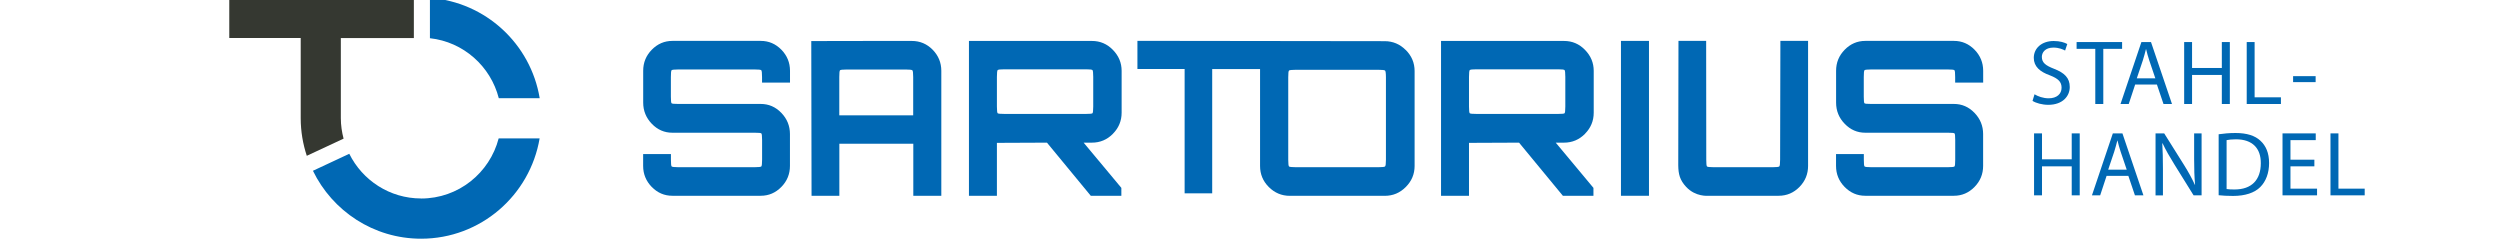
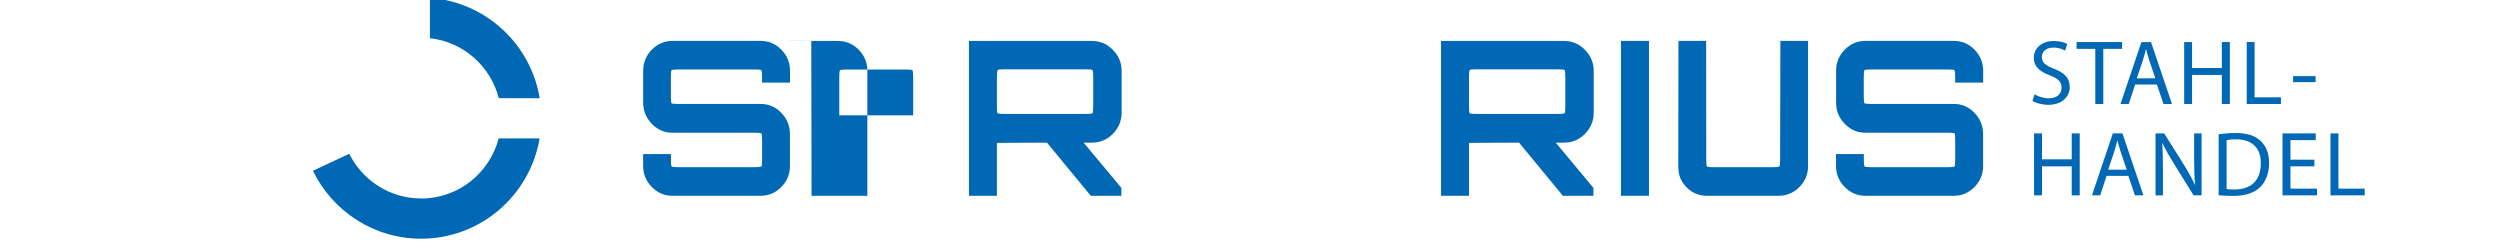
<svg xmlns="http://www.w3.org/2000/svg" id="Ebene_1" data-name="Ebene 1" viewBox="0 0 456.01 43.94">
  <defs>
    <style>
      .cls-1 {
        fill: #0068b4;
      }

      .cls-1, .cls-2 {
        stroke-width: 0px;
      }

      .cls-2 {
        fill: #353831;
      }
    </style>
  </defs>
  <rect class="cls-1" x="295.67" y="7.46" width="5.11" height="28.25" />
  <path class="cls-1" d="M138.77,7.46h-16.12c-1.46,0-2.71.54-3.76,1.61s-1.57,2.35-1.57,3.84v5.81c0,1.49.53,2.78,1.57,3.86,1.05,1.09,2.3,1.63,3.76,1.63h15.01c.72,0,1.12.04,1.21.12s.14.48.14,1.22v3.57c0,.73-.05,1.14-.14,1.24-.09.09-.49.14-1.21.14h-13.94c-.72,0-1.12-.05-1.21-.14s-.13-.5-.13-1.24v-1.02h-5.07v2.16c0,1.49.53,2.77,1.57,3.84,1.05,1.07,2.3,1.61,3.76,1.61h16.12c1.46,0,2.71-.54,3.76-1.61s1.57-2.35,1.57-3.84v-5.81c0-1.49-.53-2.78-1.57-3.86-1.05-1.09-2.3-1.63-3.76-1.63h-15.05c-.72,0-1.12-.04-1.21-.12s-.13-.48-.13-1.22v-3.57c0-.73.04-1.14.13-1.24.09-.09.49-.14,1.21-.14h13.94c.72,0,1.12.04,1.21.14.09.09.14.5.14,1.24v1.02h5.1v-2.16c0-1.49-.53-2.77-1.57-3.84-1.05-1.07-2.3-1.61-3.76-1.61" />
  <path class="cls-1" d="M356.41,7.46h-16.17c-1.46,0-2.71.54-3.76,1.61-1.05,1.07-1.57,2.35-1.57,3.84v5.81c0,1.49.52,2.78,1.57,3.86,1.05,1.09,2.3,1.63,3.76,1.63h15.06c.71,0,1.12.04,1.21.12s.13.48.13,1.22v3.57c0,.73-.04,1.14-.13,1.24-.09.09-.49.14-1.21.14h-13.99c-.72,0-1.12-.05-1.21-.14s-.13-.5-.13-1.24v-1.02h-5.07v2.16c0,1.49.52,2.77,1.57,3.84,1.05,1.07,2.3,1.61,3.76,1.61h16.17c1.46,0,2.71-.54,3.76-1.61,1.05-1.07,1.57-2.35,1.57-3.84v-5.81c0-1.49-.53-2.78-1.57-3.86-1.05-1.09-2.3-1.63-3.76-1.63h-15.1c-.72,0-1.12-.04-1.21-.12s-.13-.48-.13-1.22v-3.57c0-.73.04-1.14.13-1.24.09-.09.49-.14,1.21-.14h13.99c.71,0,1.12.04,1.21.14s.13.5.13,1.24v1.02h5.11v-2.16c0-1.49-.53-2.77-1.57-3.84-1.05-1.07-2.3-1.61-3.76-1.61" />
-   <path class="cls-1" d="M256.41,9.12c-1.07-1.07-2.35-1.61-3.84-1.61l-45.1-.06v5.14h8.61v22.68h5.03V12.6h8.73v17.67c0,1.49.52,2.77,1.59,3.84s2.35,1.61,3.84,1.61h17.31c1.49,0,2.77-.53,3.84-1.61,1.07-1.07,1.61-2.35,1.61-3.84V12.96c0-1.49-.54-2.77-1.61-3.84M252.8,29.13c0,.73-.05,1.14-.16,1.23-.1.09-.51.14-1.21.14h-15.08c-.73,0-1.14-.05-1.23-.14s-.14-.5-.14-1.23v-15.03c0-.73.04-1.14.14-1.23.09-.09.5-.14,1.23-.14h15.08c.71,0,1.11.05,1.21.14s.16.5.16,1.23v15.03Z" />
-   <path class="cls-1" d="M147.98,7.48l.05,28.23h5.07v-9.49h13.49v9.49h5.11V12.92c0-1.49-.53-2.77-1.57-3.84-1.05-1.07-2.32-1.61-3.8-1.61h-7.61l-10.72.02h-.02ZM166.58,21.04h-13.49v-6.98c0-.73.04-1.14.13-1.24.09-.09.49-.14,1.21-.14h10.8c.69,0,1.09.05,1.19.14.1.09.15.5.15,1.24v6.98h0Z" />
+   <path class="cls-1" d="M147.98,7.48l.05,28.23h5.07v-9.49v9.49h5.11V12.92c0-1.49-.53-2.77-1.57-3.84-1.05-1.07-2.32-1.61-3.8-1.61h-7.61l-10.72.02h-.02ZM166.58,21.04h-13.49v-6.98c0-.73.04-1.14.13-1.24.09-.09.49-.14,1.21-.14h10.8c.69,0,1.09.05,1.19.14.1.09.15.5.15,1.24v6.98h0Z" />
  <path class="cls-1" d="M98.44,17.9C96.8,8.01,88.57.36,78.42-.38v7.35c6.11.67,11.07,5.11,12.56,10.94h7.47-.01Z" />
  <path class="cls-1" d="M76.81,36.2c-5.75,0-10.71-3.33-13.1-8.15l-6.63,3.1c3.56,7.33,11.05,12.39,19.73,12.39,10.87,0,19.86-7.92,21.62-18.3h-7.47c-1.64,6.31-7.34,10.97-14.15,10.97" />
-   <path class="cls-2" d="M75.49-.4h-33.67v7.33h13.03v14.63h0c0,2.4.4,4.7,1.11,6.86l6.71-3.13c-.31-1.19-.5-2.44-.5-3.73h0V6.94h13.32V-.4Z" />
  <path class="cls-1" d="M203,24.4c1.06-1.08,1.59-2.36,1.59-3.85v-7.62c0-1.47-.53-2.74-1.59-3.83s-2.33-1.63-3.83-1.63h-22.43v28.25h5.1v-9.66l9.13-.04,8,9.7h5.57v-1.45l-6.88-8.25h1.51c1.49,0,2.77-.54,3.83-1.61M183.2,20.78c-.72,0-1.13-.04-1.22-.12s-.14-.49-.14-1.22v-5.42c0-.73.05-1.15.14-1.24s.5-.14,1.22-.14h14.89c.7,0,1.09.05,1.18.14s.14.51.14,1.24v5.42c0,.73-.05,1.14-.14,1.22s-.48.12-1.18.12h-14.89Z" />
  <path class="cls-1" d="M289.11,24.4c1.06-1.08,1.59-2.36,1.59-3.85v-7.62c0-1.47-.53-2.74-1.59-3.83s-2.33-1.63-3.83-1.63h-22.43v28.25h5.1v-9.66l9.13-.04,8,9.7h5.57v-1.45l-6.88-8.25h1.51c1.49,0,2.77-.54,3.83-1.61M269.31,20.78c-.72,0-1.13-.04-1.22-.12s-.14-.49-.14-1.22v-5.42c0-.73.05-1.15.14-1.24s.5-.14,1.22-.14h14.89c.7,0,1.09.05,1.18.14s.14.51.14,1.24v5.42c0,.73-.05,1.14-.14,1.22s-.48.12-1.18.12h-14.89Z" />
  <polygon class="cls-1" points="372.47 24.33 372.47 29.06 377.89 29.06 377.89 24.33 379.35 24.33 379.35 35.63 377.89 35.63 377.89 30.34 372.47 30.34 372.47 35.63 371.02 35.63 371.02 24.33 372.47 24.33" />
  <path class="cls-1" d="M384.25,32.08l-1.17,3.55h-1.5l3.81-11.3h1.75l3.83,11.3h-1.55l-1.2-3.55h-3.98.01ZM387.92,30.94l-1.1-3.25c-.25-.74-.42-1.41-.58-2.06h-.03c-.17.67-.35,1.36-.57,2.05l-1.1,3.27h3.38Z" />
  <path class="cls-1" d="M393.18,35.63v-11.3h1.58l3.59,5.72c.83,1.32,1.48,2.51,2.01,3.67l.03-.02c-.13-1.51-.17-2.88-.17-4.64v-4.73h1.36v11.3h-1.46l-3.56-5.73c-.78-1.26-1.53-2.55-2.1-3.77l-.05.02c.08,1.43.12,2.78.12,4.66v4.83h-1.36.01Z" />
  <path class="cls-1" d="M404.69,24.49c.88-.13,1.93-.23,3.08-.23,2.08,0,3.56.49,4.54,1.41,1,.92,1.58,2.23,1.58,4.06s-.57,3.35-1.61,4.39c-1.05,1.06-2.78,1.62-4.96,1.62-1.03,0-1.9-.05-2.63-.13v-11.11h0ZM406.14,34.48c.37.07.9.08,1.46.08,3.1,0,4.78-1.74,4.78-4.79.02-2.67-1.48-4.36-4.54-4.36-.75,0-1.31.07-1.7.15v8.92h0Z" />
  <polygon class="cls-1" points="422.15 30.34 417.79 30.34 417.79 34.41 422.64 34.41 422.64 35.63 416.34 35.63 416.34 24.33 422.4 24.33 422.4 25.56 417.79 25.56 417.79 29.13 422.15 29.13 422.15 30.34" />
  <polygon class="cls-1" points="425.09 24.33 426.54 24.33 426.54 34.41 431.33 34.41 431.33 35.63 425.09 35.63 425.09 24.33" />
  <path class="cls-1" d="M371.09,17.19c.65.4,1.6.74,2.6.74,1.48,0,2.35-.79,2.35-1.93,0-1.06-.6-1.66-2.11-2.25-1.83-.65-2.96-1.61-2.96-3.2,0-1.76,1.45-3.07,3.63-3.07,1.15,0,1.98.27,2.48.55l-.4,1.19c-.37-.2-1.11-.54-2.13-.54-1.53,0-2.11.92-2.11,1.69,0,1.06.68,1.58,2.23,2.18,1.9.74,2.86,1.66,2.86,3.32s-1.28,3.25-3.93,3.25c-1.08,0-2.26-.32-2.86-.72l.37-1.22h-.02Z" />
  <polygon class="cls-1" points="382.19 8.91 378.78 8.91 378.78 7.67 387.08 7.67 387.08 8.91 383.65 8.91 383.65 18.97 382.19 18.97 382.19 8.91" />
  <path class="cls-1" d="M389.46,15.42l-1.17,3.55h-1.5l3.81-11.3h1.75l3.83,11.3h-1.55l-1.2-3.55h-3.98.01ZM393.14,14.28l-1.1-3.25c-.25-.74-.42-1.41-.58-2.06h-.03c-.17.67-.35,1.36-.57,2.05l-1.1,3.27h3.38Z" />
  <polygon class="cls-1" points="399.84 7.67 399.84 12.4 405.27 12.4 405.27 7.67 406.73 7.67 406.73 18.97 405.27 18.97 405.27 13.67 399.84 13.67 399.84 18.97 398.4 18.97 398.4 7.67 399.84 7.67" />
  <polygon class="cls-1" points="409.81 7.67 411.25 7.67 411.25 17.75 416.05 17.75 416.05 18.97 409.81 18.97 409.81 7.67" />
  <rect class="cls-1" x="418.27" y="13.89" width="4.11" height="1.09" />
  <path class="cls-1" d="M311.21,7.46l.02,21.66c0,.73.04,1.14.13,1.24.09.09.49.14,1.21.14h10.79c.69,0,1.09-.05,1.19-.14s.15-.5.15-1.24l.05-21.66h5.05v22.8c0,1.49-.52,2.77-1.57,3.84-1.05,1.07-2.32,1.61-3.8,1.61h-12.88s-2.26.23-3.98-1.61c-1.17-1.26-1.43-2.33-1.45-3.96.01-7.56.03-15.12.04-22.68h5.04" />
</svg>